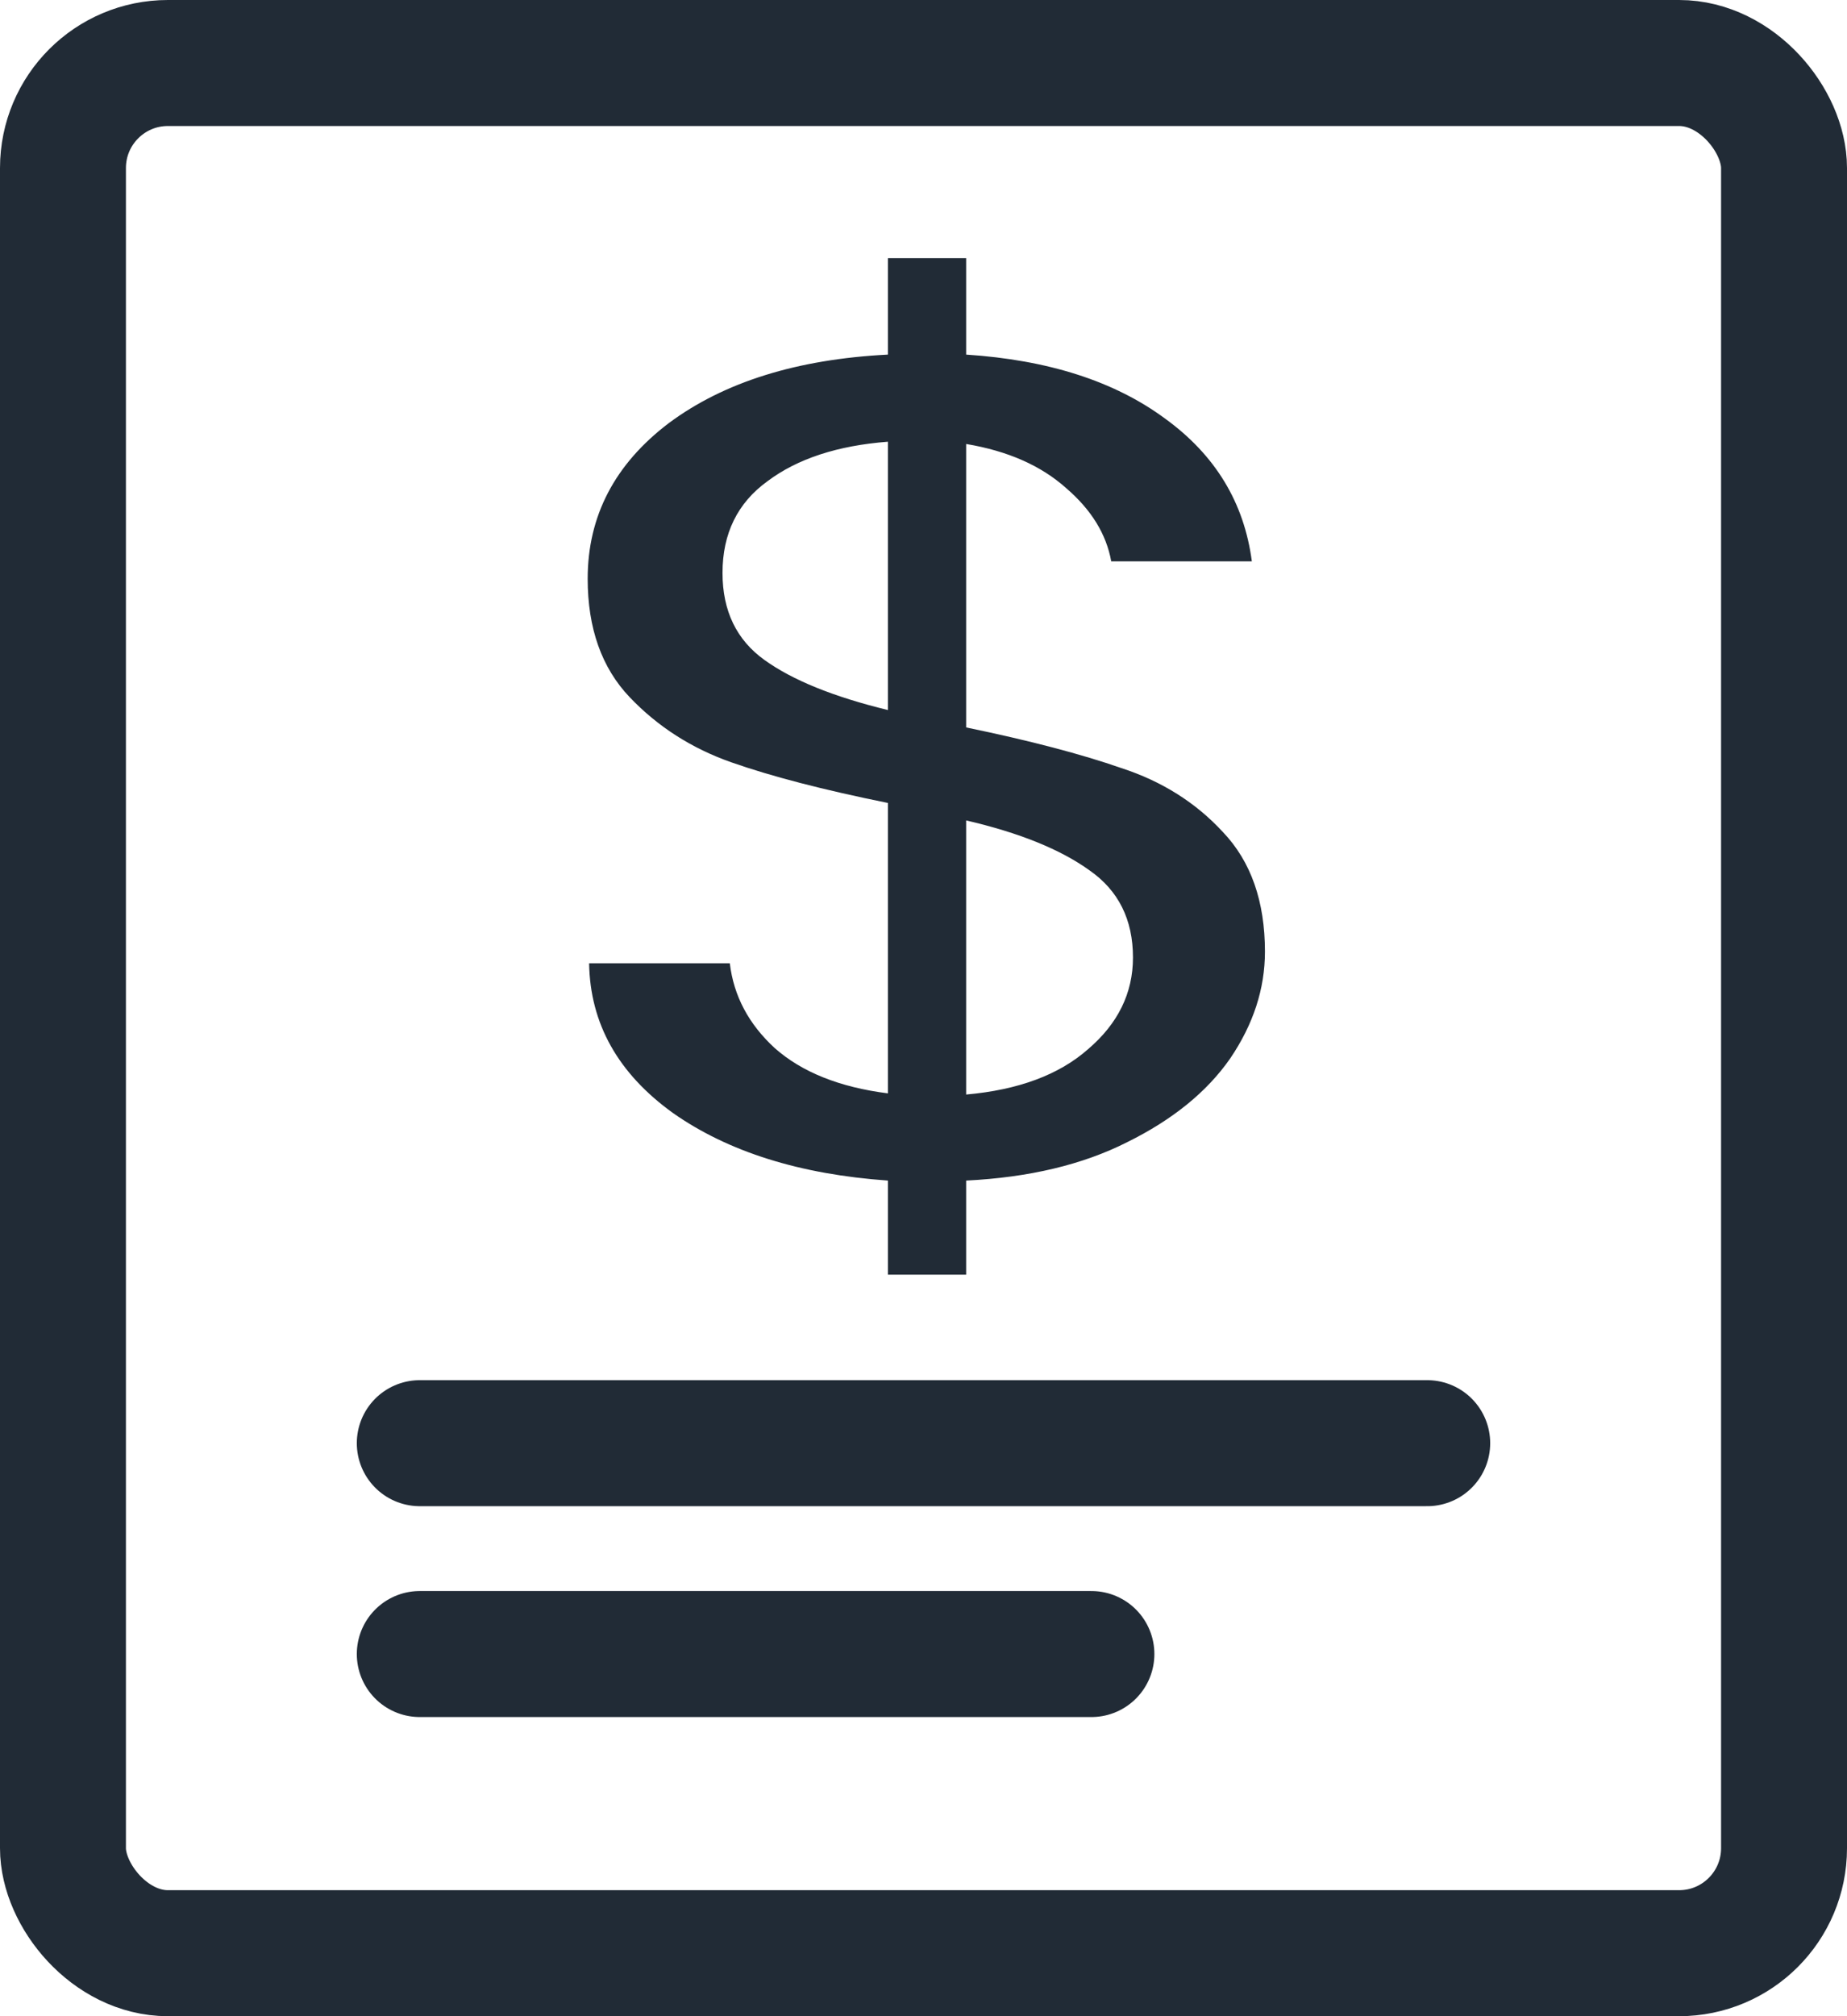
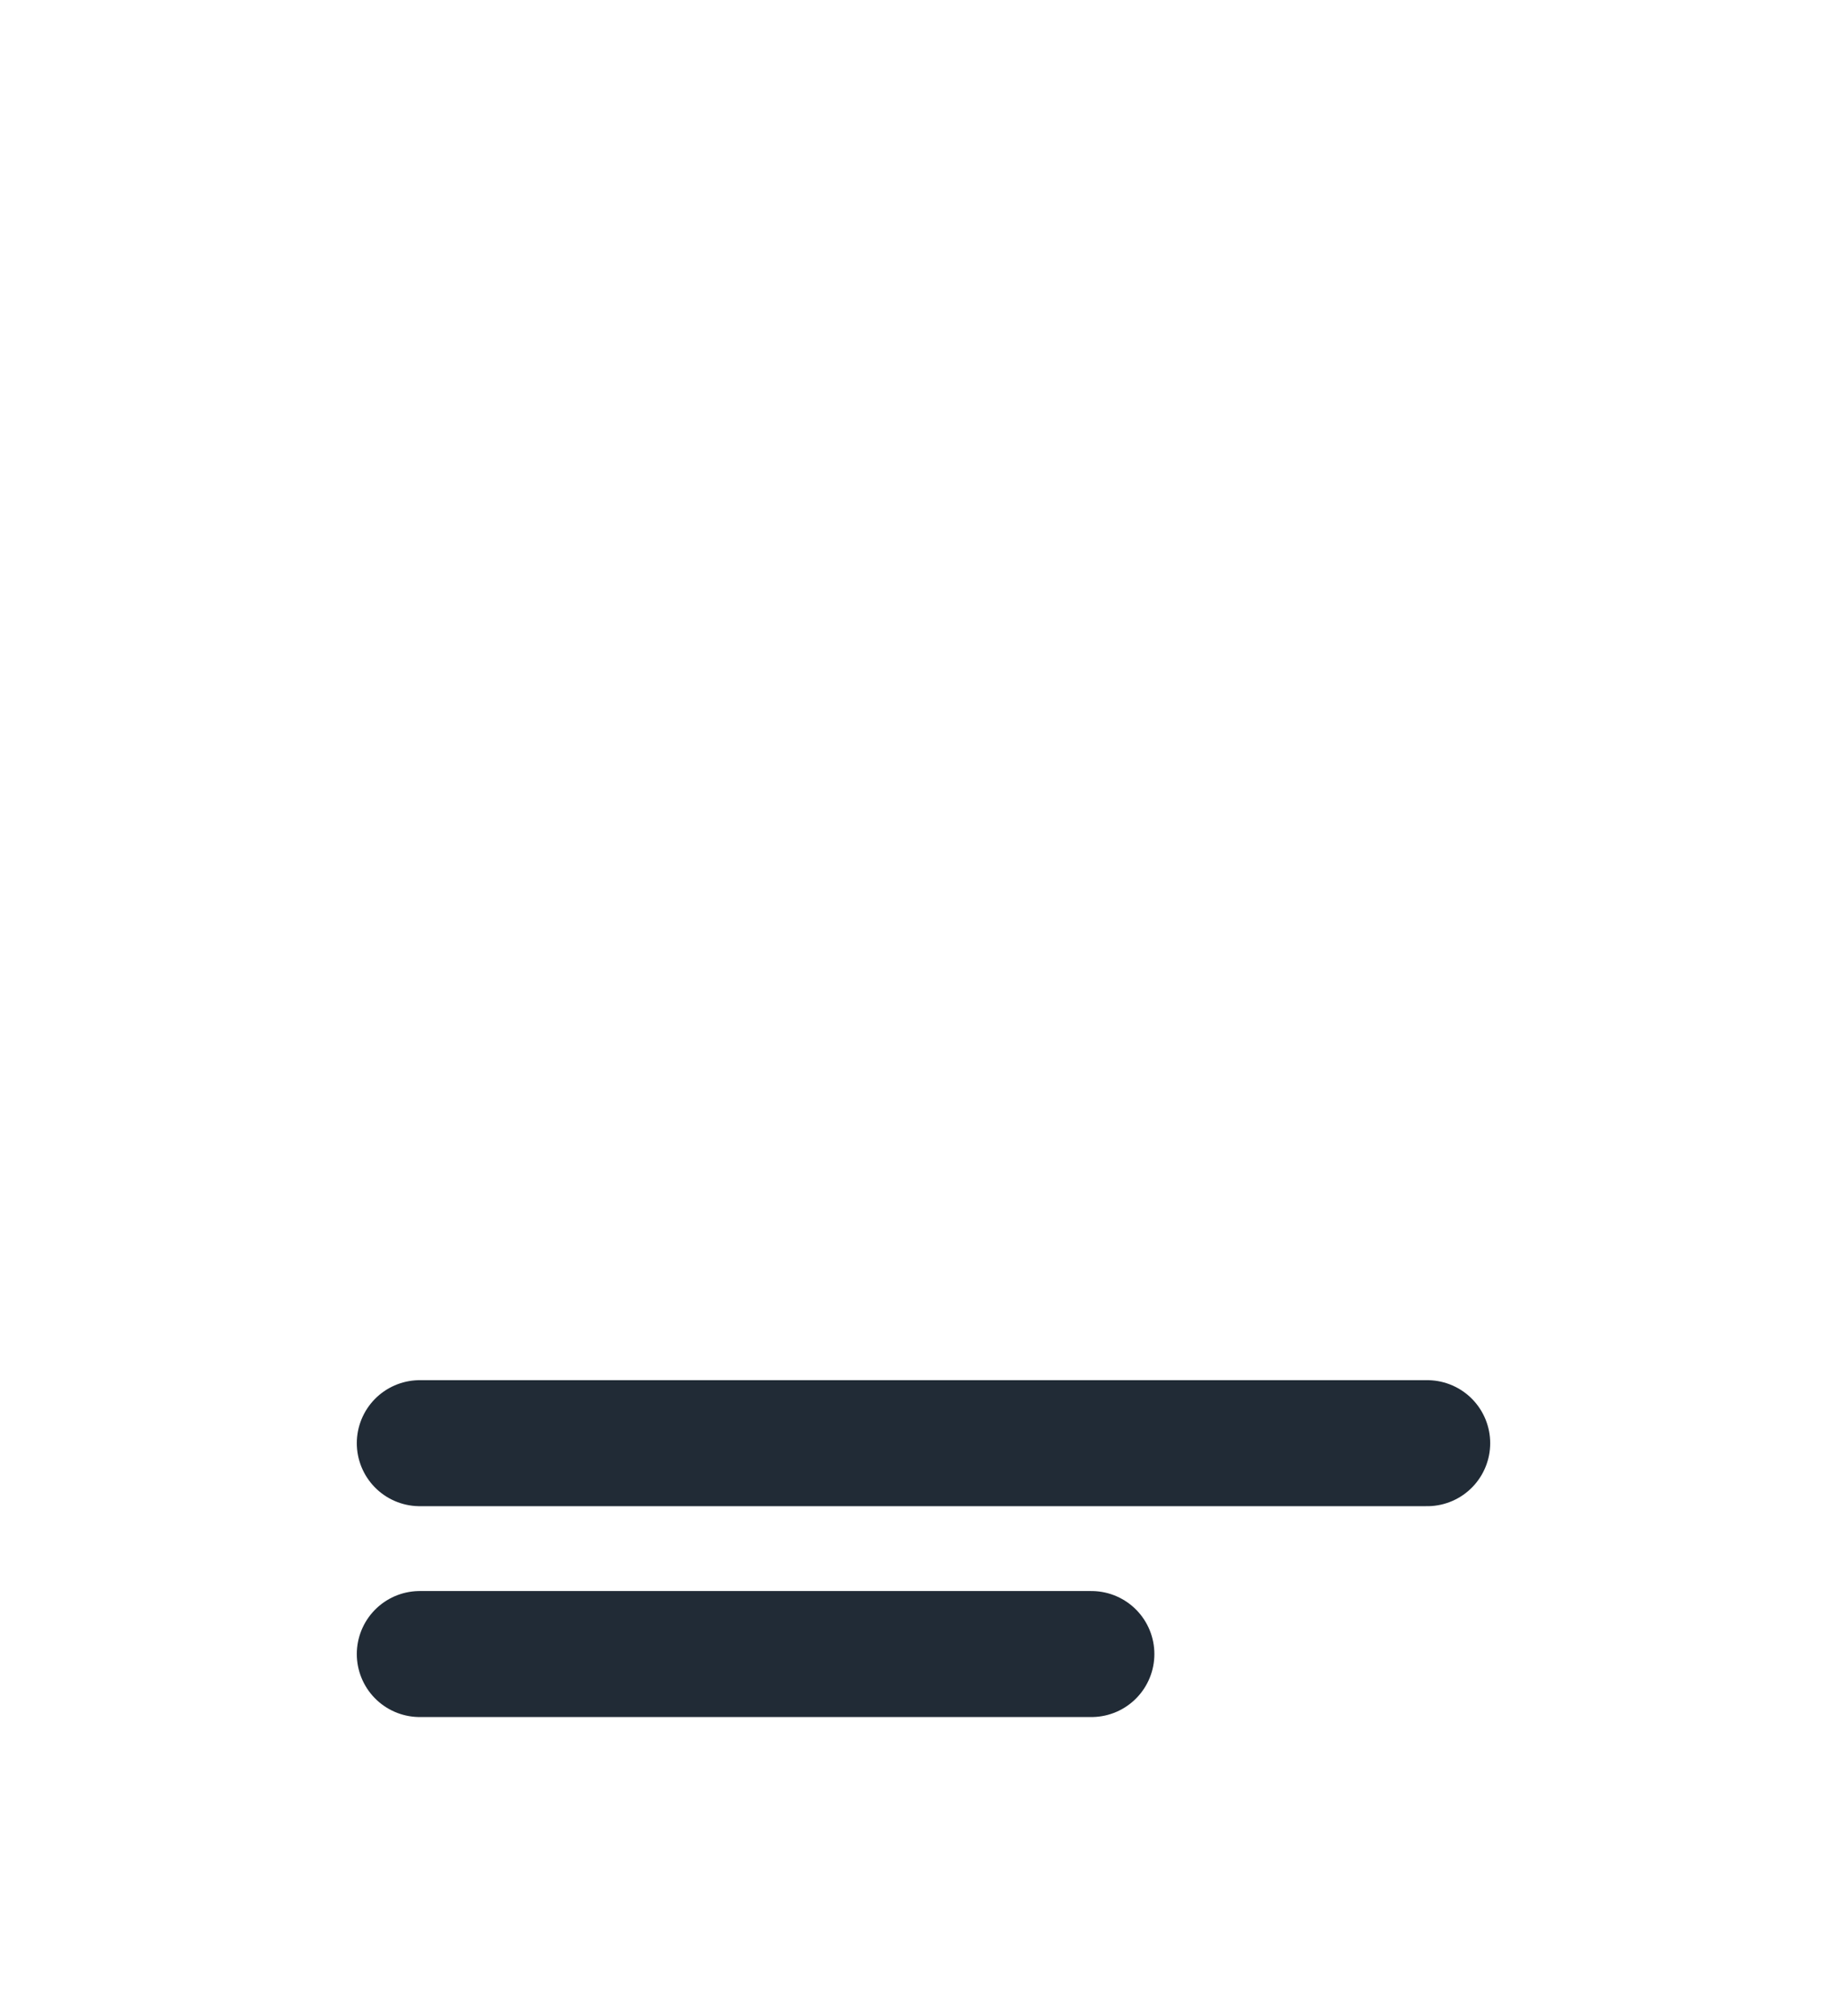
<svg xmlns="http://www.w3.org/2000/svg" width="22" height="24" viewBox="0 0 22 24" fill="none">
-   <rect x="0.75" y="0.75" width="20.5" height="22.5" rx="1.25" stroke="#212B36" stroke-width="1.5" />
  <path d="M5 17.179H17M5 19.689H13" stroke="#212B36" stroke-width="1.5" stroke-linecap="round" stroke-linejoin="round" />
-   <path d="M15.067 11.328C15.067 11.771 14.928 12.195 14.652 12.601C14.376 12.997 13.967 13.329 13.426 13.596C12.896 13.864 12.257 14.016 11.508 14.053V15.173H10.576V14.053C9.528 13.979 8.676 13.711 8.019 13.251C7.363 12.78 7.029 12.186 7.017 11.467H8.693C8.739 11.854 8.917 12.19 9.228 12.476C9.551 12.762 10 12.942 10.576 13.015V9.558C9.804 9.402 9.182 9.24 8.71 9.074C8.238 8.908 7.835 8.65 7.501 8.3C7.167 7.95 7 7.479 7 6.889C7 6.143 7.322 5.525 7.967 5.036C8.624 4.548 9.493 4.276 10.576 4.221V3.073H11.508V4.221C12.487 4.285 13.276 4.539 13.875 4.981C14.474 5.414 14.819 5.981 14.911 6.682H13.236C13.178 6.359 13 6.069 12.7 5.811C12.401 5.543 12.004 5.368 11.508 5.285V8.659C12.268 8.816 12.884 8.978 13.357 9.143C13.84 9.3 14.243 9.554 14.566 9.904C14.9 10.254 15.067 10.729 15.067 11.328ZM8.606 6.82C8.606 7.272 8.773 7.618 9.107 7.857C9.441 8.097 9.931 8.295 10.576 8.452V5.258C9.977 5.304 9.499 5.46 9.142 5.728C8.785 5.986 8.606 6.35 8.606 6.82ZM11.508 13.029C12.13 12.974 12.614 12.794 12.959 12.49C13.316 12.186 13.495 11.822 13.495 11.398C13.495 10.946 13.322 10.6 12.977 10.36C12.631 10.111 12.142 9.913 11.508 9.766V13.029Z" fill="#212B36" />
</svg>